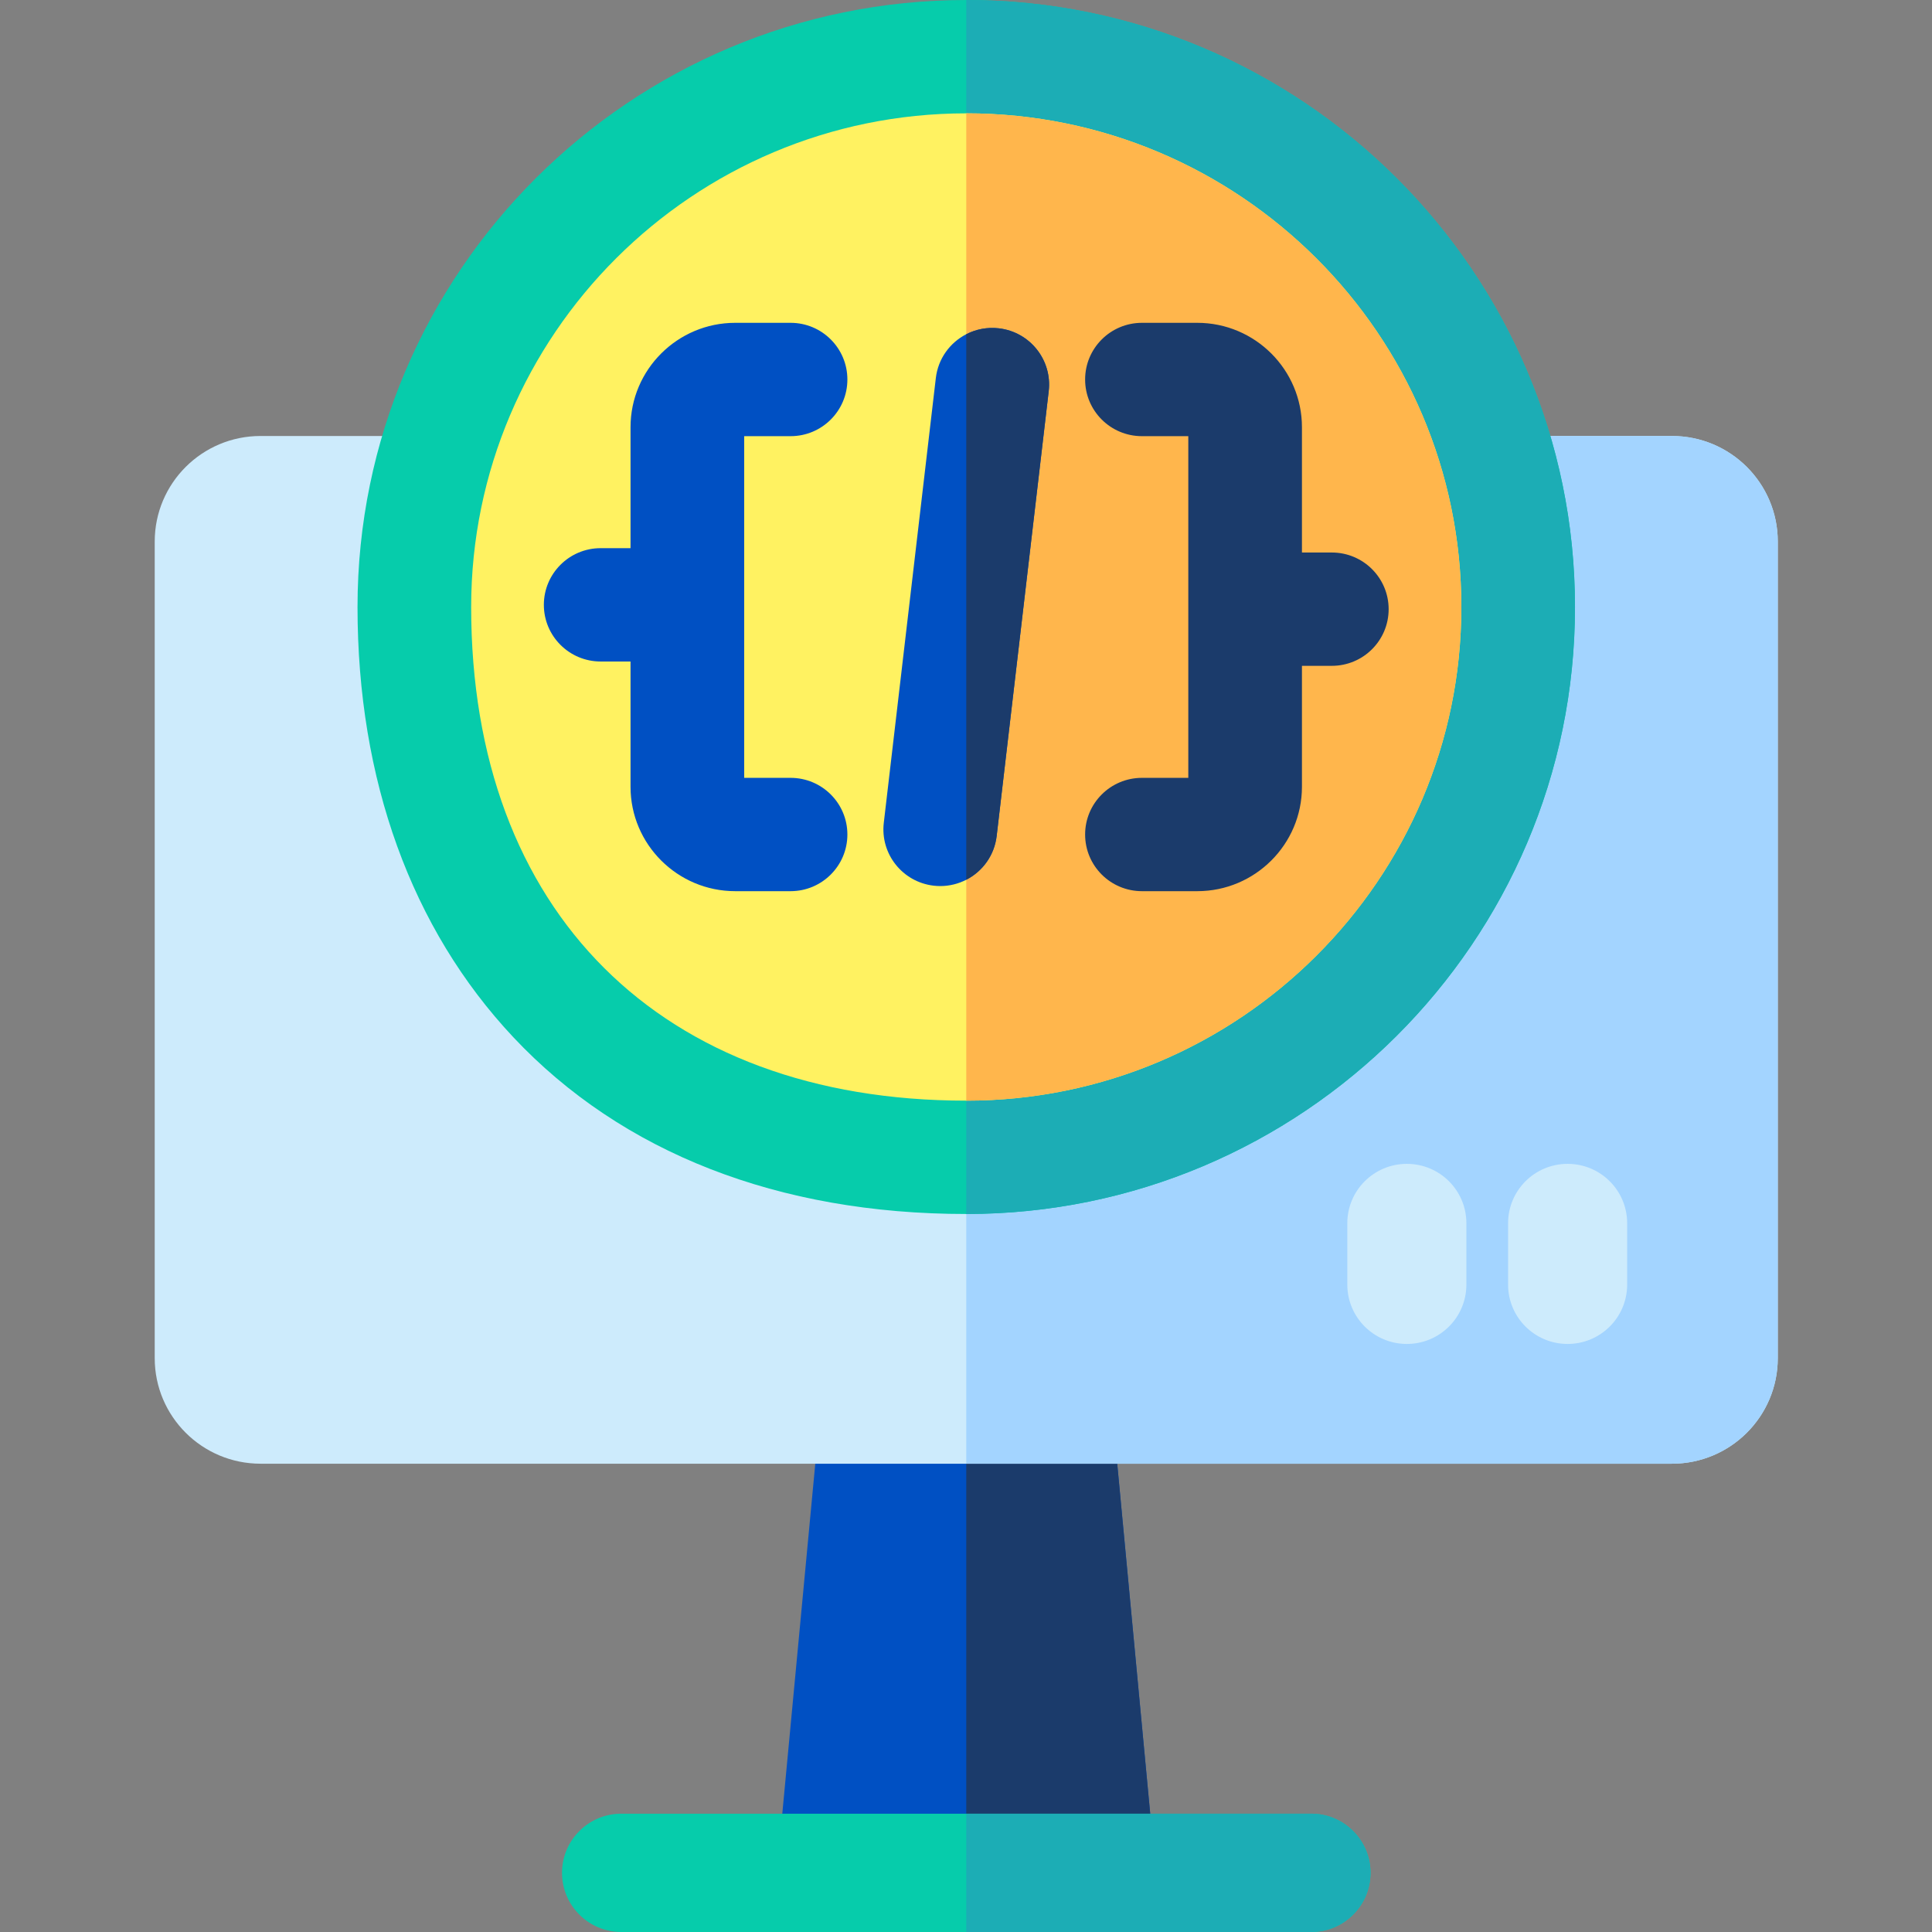
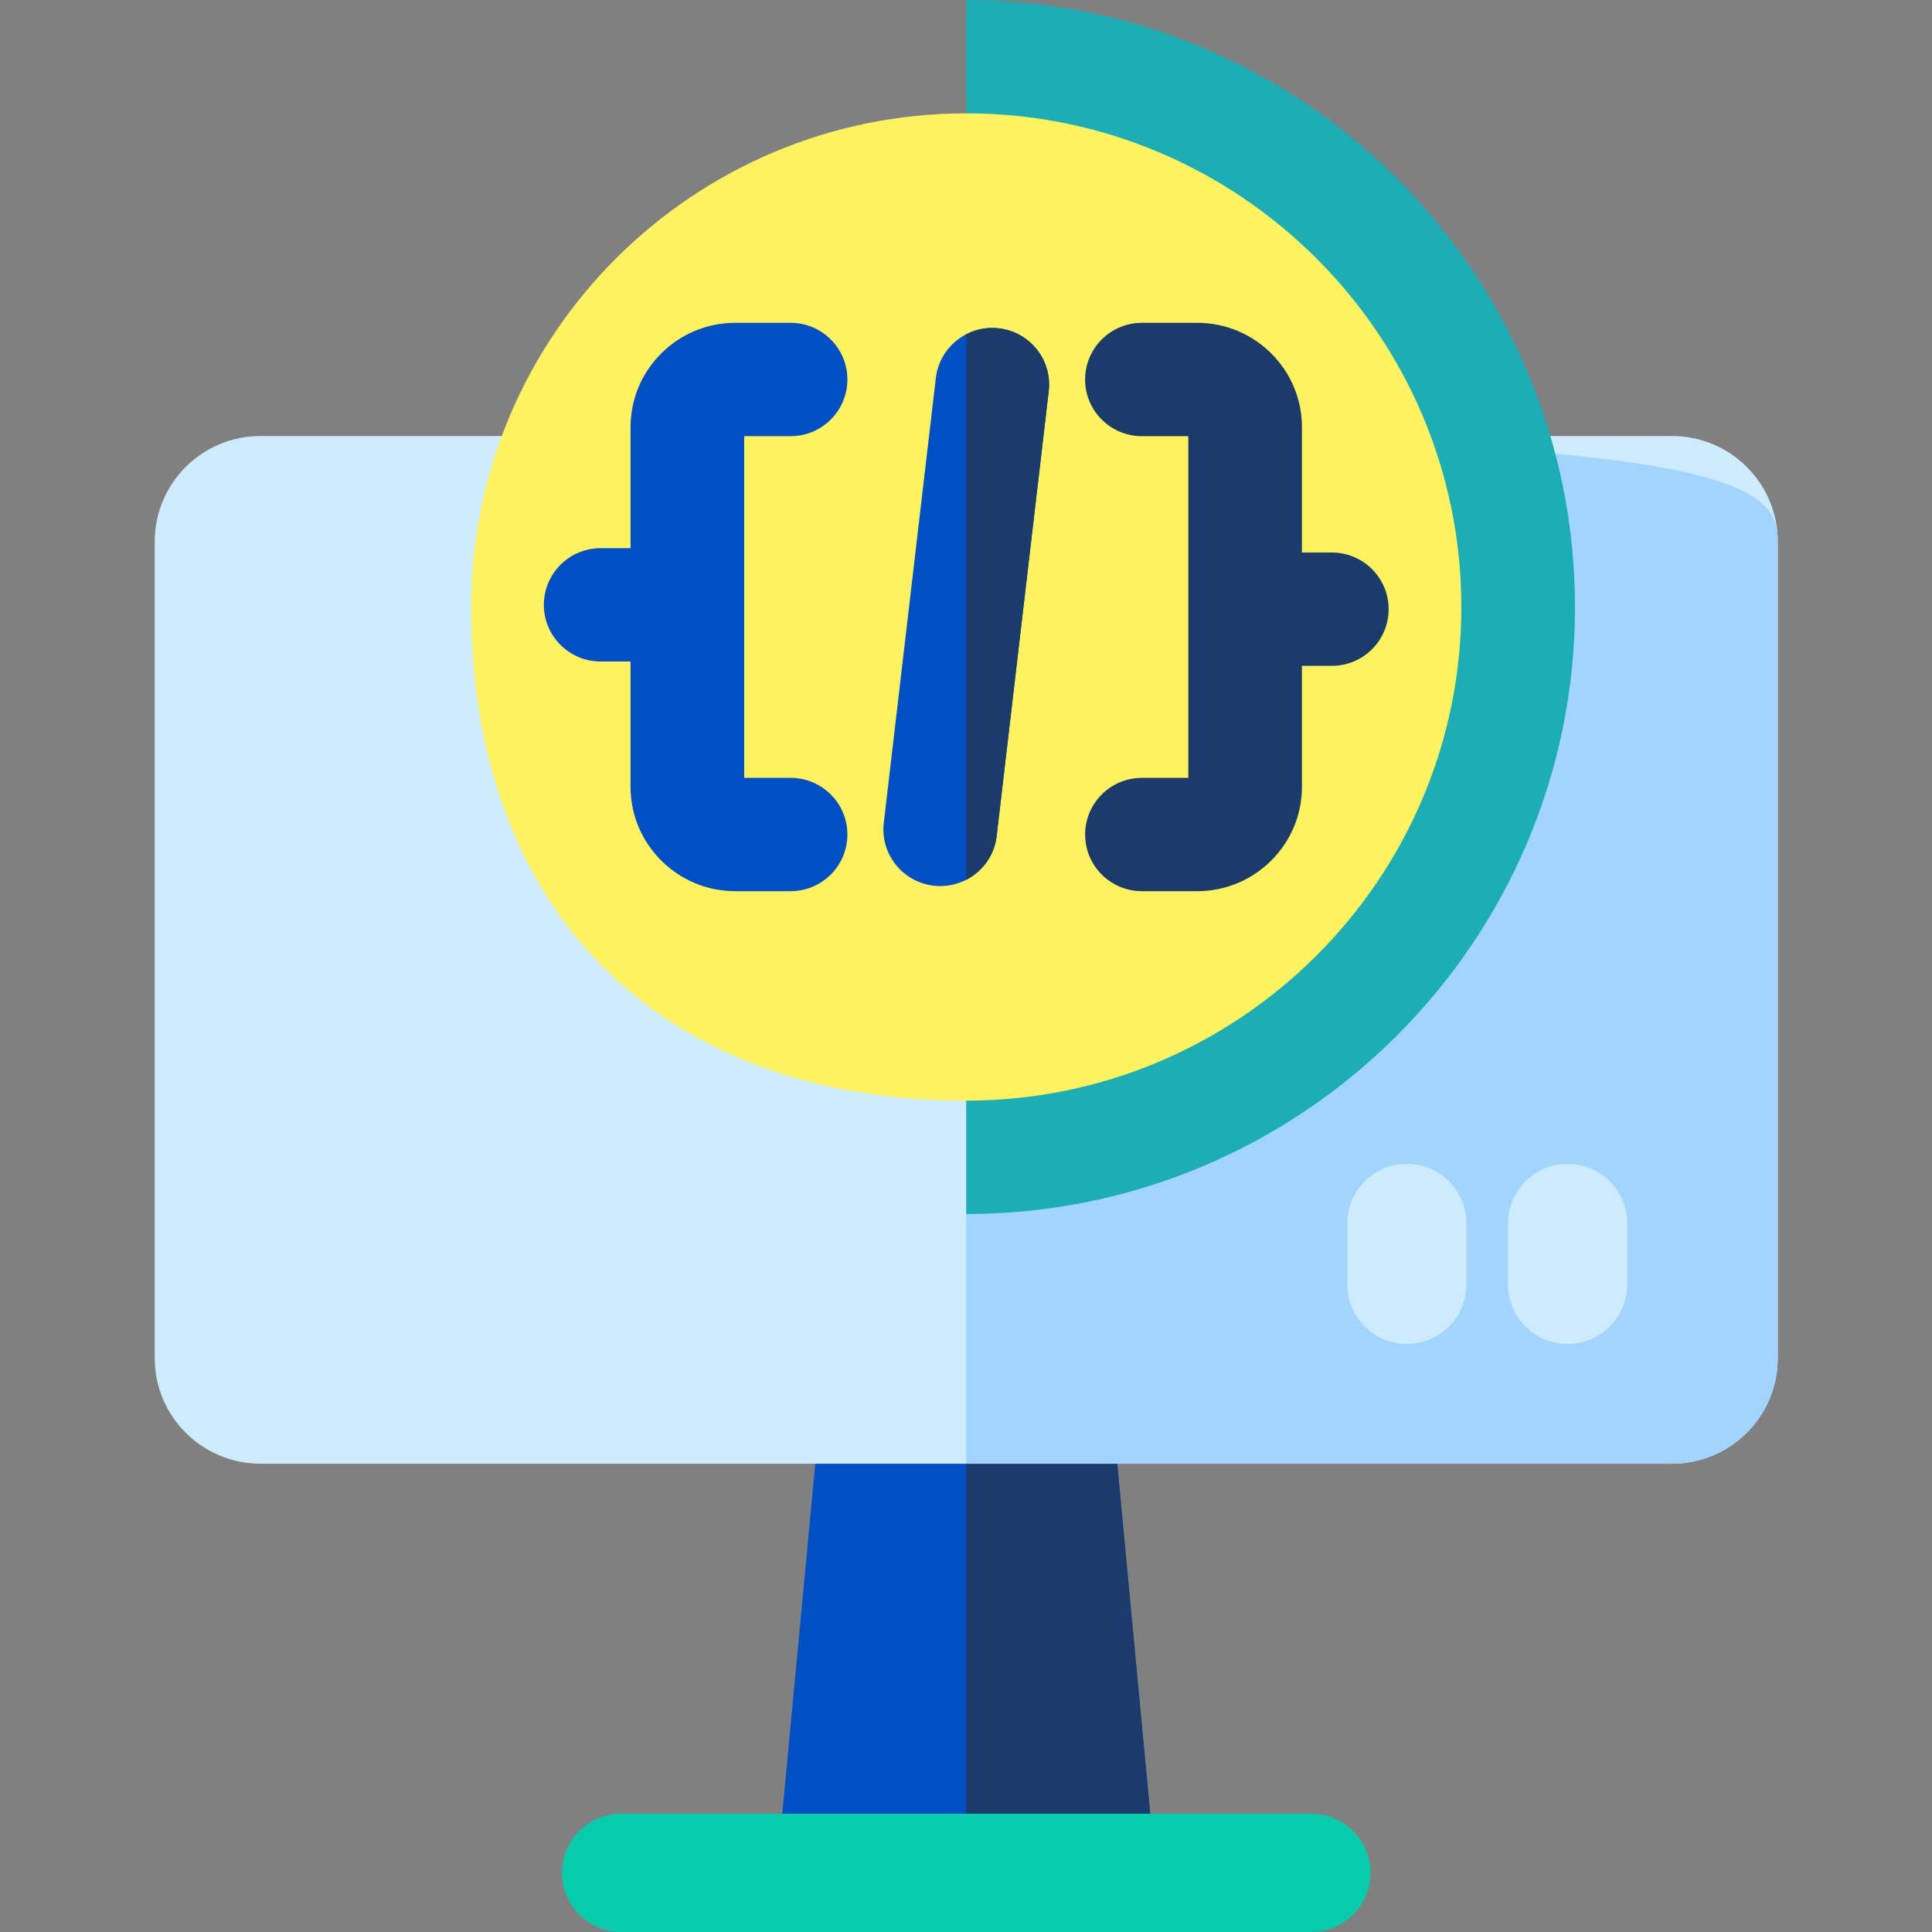
<svg xmlns="http://www.w3.org/2000/svg" width="96" height="96" viewBox="0 0 96 96" fill="none">
  <rect x="0" y="0" width="96" height="96" fill="#808080" stroke="none" />
  <g clip-path="url(#clip0_228_214)">
    <path d="M57.283 91.496H38.742L41.35 63.831H54.675L57.283 91.496Z" fill="#0050C3" />
    <path d="M57.283 91.496H48.013V63.831H54.675L57.283 91.496Z" fill="#1B3B6B" />
    <path d="M88.337 26.91V67.485C88.337 70.382 85.983 72.731 83.077 72.731H12.948C10.042 72.731 7.688 70.382 7.688 67.485V26.91C7.688 24.012 10.042 21.664 12.948 21.664H83.077C85.983 21.664 88.337 24.012 88.337 26.91Z" fill="#CDEBFC" />
-     <path d="M88.337 26.91V67.485C88.337 70.382 85.983 72.731 83.077 72.731H48.013V21.664H83.077C85.983 21.664 88.337 24.012 88.337 26.91Z" fill="#A3D4FF" />
+     <path d="M88.337 26.91V67.485C88.337 70.382 85.983 72.731 83.077 72.731H48.013V21.664C85.983 21.664 88.337 24.012 88.337 26.91Z" fill="#A3D4FF" />
    <path d="M69.906 57.831C68.272 57.831 66.947 59.152 66.947 60.782V63.83C66.947 65.46 68.272 66.78 69.906 66.78C71.54 66.78 72.864 65.46 72.864 63.83V60.782C72.864 59.152 71.54 57.831 69.906 57.831Z" fill="#CDEBFC" />
    <path d="M77.894 57.831C76.26 57.831 74.936 59.152 74.936 60.782V63.83C74.936 65.46 76.26 66.78 77.894 66.78C79.528 66.78 80.853 65.46 80.853 63.83V60.782C80.853 59.152 79.528 57.831 77.894 57.831Z" fill="#CDEBFC" />
-     <path d="M78.26 30.163C78.26 46.793 64.69 60.323 48.013 60.323C38.686 60.323 30.904 57.284 25.505 51.537C20.442 46.144 17.765 38.752 17.765 30.163C17.765 13.53 31.335 0 48.013 0C64.69 0 78.26 13.53 78.26 30.163Z" fill="#06CCAB" />
    <path d="M78.26 30.163C78.26 46.793 64.69 60.323 48.013 60.323V0C64.69 0 78.26 13.53 78.26 30.163Z" fill="#1CADB5" />
    <path d="M72.613 30.163C72.613 43.688 61.577 54.691 48.013 54.691C32.839 54.691 23.412 45.294 23.412 30.163C23.412 16.636 34.448 5.632 48.013 5.632C61.577 5.632 72.613 16.636 72.613 30.163Z" fill="#FFF261" />
-     <path d="M72.613 30.163C72.613 43.688 61.577 54.691 48.013 54.691V5.632C61.577 5.632 72.613 16.636 72.613 30.163Z" fill="#FFB64C" />
    <path d="M36.978 21.673H39.283C40.842 21.673 42.106 20.413 42.106 18.857C42.106 17.302 40.842 16.041 39.283 16.041H36.533C33.665 16.041 31.331 18.368 31.331 21.229V27.238H29.848C28.288 27.238 27.024 28.499 27.024 30.054C27.024 31.609 28.288 32.87 29.848 32.87H31.331V39.094C31.331 41.955 33.665 44.282 36.534 44.282H39.283C40.842 44.282 42.106 43.021 42.106 41.466C42.106 39.911 40.842 38.651 39.283 38.651H36.978V21.673Z" fill="#0050C3" />
    <path d="M66.177 27.454H64.693V21.229C64.693 18.368 62.36 16.041 59.492 16.041H56.743C55.183 16.041 53.919 17.302 53.919 18.857C53.919 20.413 55.183 21.673 56.743 21.673H59.046V38.651H56.743C55.183 38.651 53.919 39.911 53.919 41.466C53.919 43.022 55.183 44.282 56.743 44.282H59.492C62.36 44.282 64.693 41.955 64.693 39.094V33.085H66.177C67.737 33.085 69.001 31.825 69.001 30.27C69.001 28.715 67.737 27.454 66.177 27.454Z" fill="#1B3B6B" />
    <path d="M52.11 19.437L49.524 41.539C49.411 42.506 48.82 43.3 48.013 43.715C47.623 43.915 47.183 44.028 46.723 44.028C46.614 44.028 46.505 44.022 46.394 44.009C44.845 43.829 43.734 42.431 43.915 40.886L46.501 18.785C46.614 17.819 47.205 17.023 48.013 16.608C48.494 16.36 49.052 16.246 49.631 16.313C51.181 16.493 52.291 17.892 52.11 19.437Z" fill="#0050C3" />
    <path d="M52.11 19.437L49.524 41.539C49.411 42.506 48.82 43.3 48.013 43.715V16.608C48.494 16.36 49.052 16.246 49.631 16.314C51.181 16.493 52.291 17.892 52.11 19.437Z" fill="#1B3B6B" />
    <path d="M68.1 93.06C68.1 94.683 66.779 96 65.152 96H30.873C29.246 96 27.926 94.683 27.926 93.06C27.926 91.438 29.246 90.121 30.873 90.121H65.152C66.779 90.121 68.1 91.438 68.1 93.06Z" fill="#06CCAB" />
-     <path d="M68.1 93.06C68.1 94.683 66.779 96 65.152 96H48.013V90.121H65.152C66.779 90.121 68.1 91.438 68.1 93.06Z" fill="#1CADB5" />
  </g>
  <defs>
    <clipPath id="clip0_228_214">
      <rect width="96" height="96" fill="white" />
    </clipPath>
  </defs>
</svg>